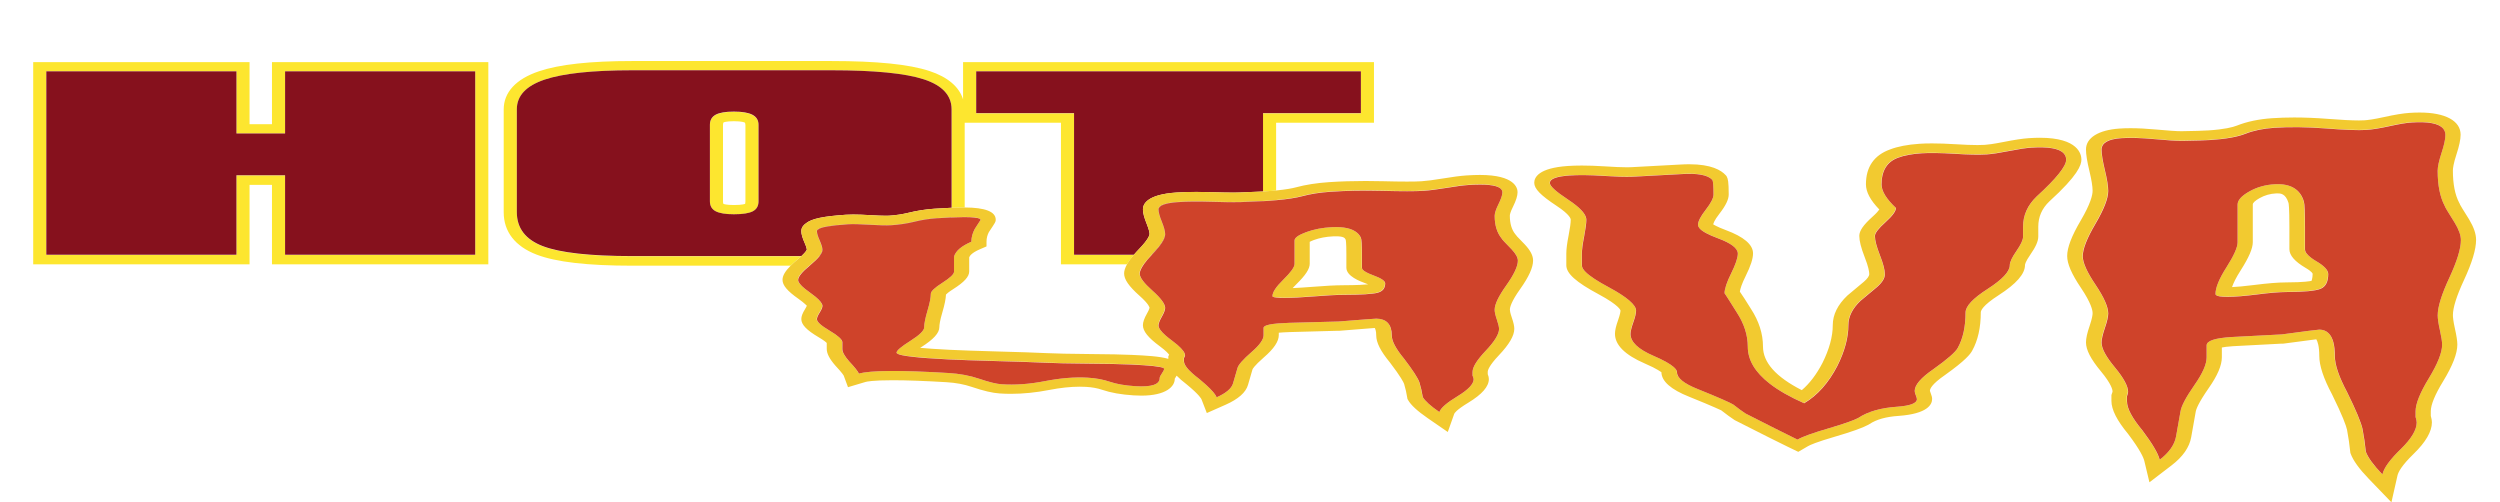
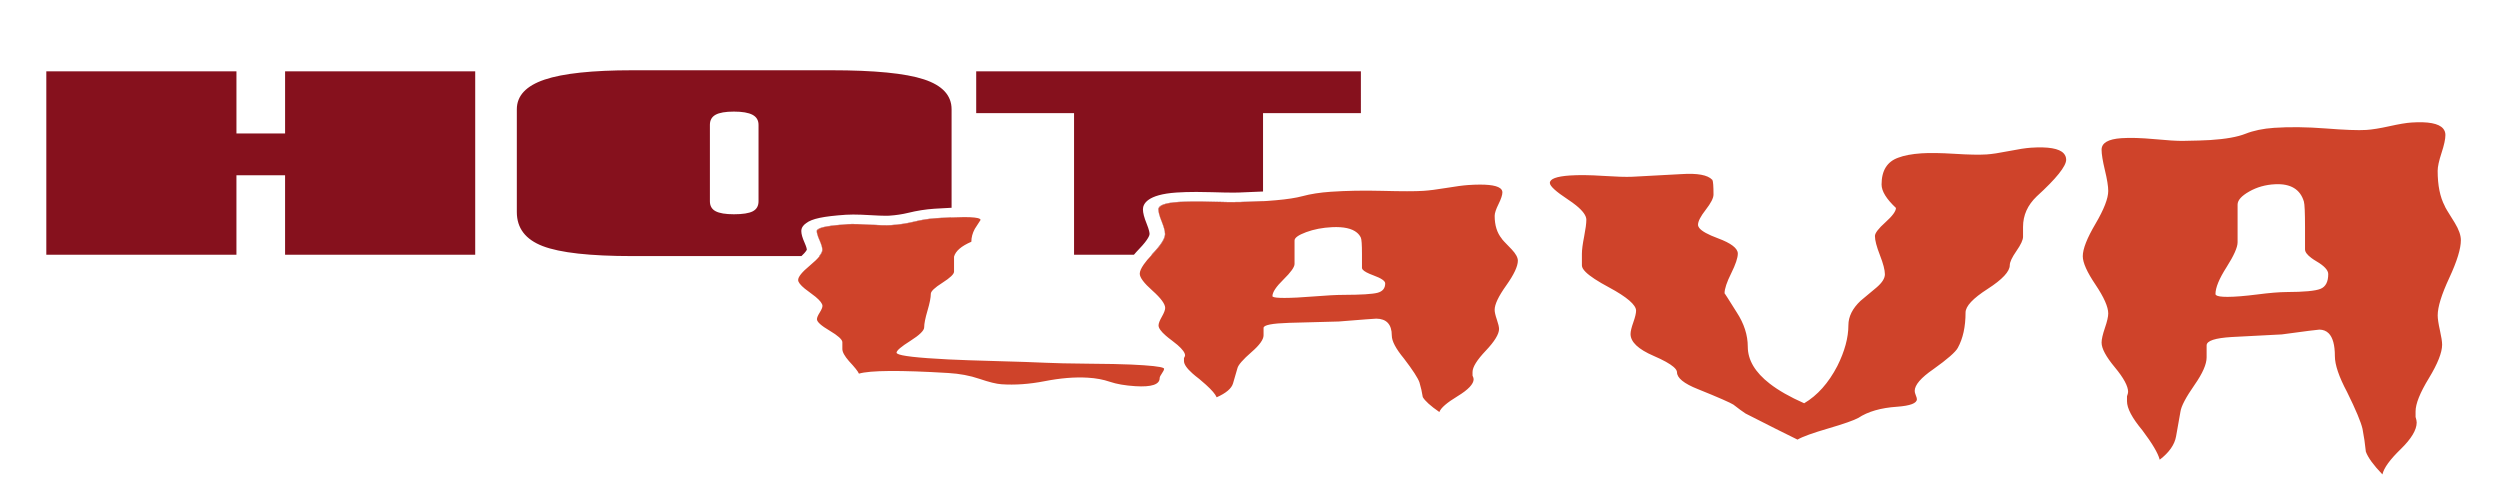
<svg xmlns="http://www.w3.org/2000/svg" version="1.1" id="Layer_1" x="0px" y="0px" width="200px" height="40.183px" viewBox="0 0 200 40.183" style="enable-background:new 0 0 200 40.183;" xml:space="preserve">
-   <path id="color4" style="fill:#FDE62F;" d="M92.107,20.395h0.033c-0.27,0.282-0.479,0.532-0.633,0.754h-0.03  C91.629,20.928,91.838,20.677,92.107,20.395z M64.806,21.197c-0.025,0.021-0.042,0.038-0.066,0.058h0.036  c0.018-0.015,0.03-0.027,0.048-0.042c0.327-0.27,0.571-0.507,0.733-0.712h-0.031C65.363,20.702,65.125,20.934,64.806,21.197z   M76.097,17.396c0.395-0.017,0.747-0.027,1.042-0.027c0.001-0.005,0.001-0.011,0.001-0.016c-0.295-0.001-0.646,0.009-1.042,0.026  C76.098,17.385,76.098,17.391,76.097,17.396z M77.046,4.97v2.984c-0.311-1.01-1.222-1.792-2.699-2.277  c-1.63-0.535-4.199-0.795-7.854-0.795H50.603c-3.406,0-5.856,0.269-7.49,0.821c-1.843,0.624-2.817,1.681-2.817,3.056v8.222  c0,1.554,0.909,2.725,2.628,3.387c1.552,0.597,4.063,0.888,7.678,0.888h12.649c0.158-0.158,0.343-0.326,0.564-0.508  c0.112-0.092,0.202-0.172,0.282-0.246H50.603c-3.406,0-5.8-0.266-7.183-0.798c-1.383-0.533-2.075-1.44-2.075-2.722V8.759  c0-0.004,0.001-0.007,0.001-0.011V8.744c0-1.082,0.738-1.873,2.215-2.373c1.477-0.5,3.824-0.75,7.043-0.75h15.891  c3.469,0,5.941,0.243,7.418,0.728c1.477,0.485,2.215,1.283,2.215,2.395v7.877c0.371-0.015,0.703-0.023,0.996-0.023  c0.019,0,0.034,0.001,0.052,0.001V9.821h7.7v11.328h5.286c0.124-0.226,0.302-0.476,0.539-0.754h-4.777V9.068h-7.828V5.724h0V5.709  h30.773v0.015h0.001v3.344h-7.829v6.252c0.065-0.004,0.138-0.008,0.195-0.011c0.32-0.021,0.601-0.044,0.853-0.068V9.821h7.829V4.97  H77.046z M60.201,9.2c0.32,0.17,0.481,0.438,0.481,0.803v6.099c0,0.376-0.152,0.644-0.457,0.803  c-0.305,0.159-0.809,0.238-1.512,0.238c-0.672,0-1.16-0.081-1.465-0.243c-0.305-0.162-0.457-0.428-0.457-0.798V9.993  c0.003-0.365,0.155-0.631,0.457-0.798c0.305-0.168,0.793-0.252,1.465-0.252S59.88,9.029,60.201,9.2z M59.633,10.002  c0-0.083-0.018-0.176-0.057-0.198c-0.019-0.01-0.22-0.107-0.863-0.107c-0.646,0-0.826,0.095-0.828,0.096  c-0.011,0.01-0.045,0.074-0.045,0.208v6.114c0,0.144,0.038,0.195,0.041,0.199c0.005,0,0.198,0.088,0.833,0.088  c0.701,0,0.894-0.094,0.896-0.095c-0.005,0,0.024-0.064,0.024-0.192V10.002z M101.041,16.077v0.017  c0.125-0.007,0.243-0.013,0.344-0.02c0.25-0.016,0.479-0.036,0.704-0.056v-0.018c-0.231,0.021-0.466,0.04-0.723,0.057  C101.271,16.065,101.158,16.071,101.041,16.077z M21.758,4.97h17.308v16.179H21.758v-6.361h-1.794v6.361H2.656V4.97h17.308v4.967  h1.794V4.97z M22.807,10.676h-3.891V5.709H3.705v0.015h0v14.671h15.211V20.38h0v-6.346h3.891v6.346v0.015h15.211V20.38h0V5.709  H22.807v0.015V10.676z" />
  <path id="color3" style="fill:#86111D;" d="M99.169,16.156c0.794-0.027,1.413-0.054,1.872-0.079v0.017  c-0.458,0.024-1.071,0.05-1.854,0.077c-0.47,0.016-1.231,0.005-2.286-0.027c-1.055-0.032-1.933-0.023-2.635,0.025  c-1.056,0.072-1.583,0.271-1.583,0.596c0,0.213,0.088,0.537,0.265,0.975c0.177,0.438,0.266,0.772,0.266,0.999  c0,0.356-0.34,0.893-1.017,1.592c-0.017,0.017-0.028,0.032-0.044,0.049H92.12c0.022-0.023,0.037-0.042,0.059-0.065  c0.677-0.7,1.017-1.236,1.017-1.592c0-0.228-0.089-0.563-0.265-1c-0.177-0.438-0.266-0.762-0.266-0.975  c0-0.325,0.527-0.524,1.582-0.596c0.702-0.048,1.581-0.057,2.636-0.024C97.938,16.161,98.7,16.171,99.169,16.156z M73.12,17.726  c-0.59,0.144-1.209,0.236-1.858,0.278c-0.353,0.023-0.928,0.008-1.724-0.04c-0.796-0.049-1.371-0.06-1.725-0.036  c-1.415,0.097-2.211,0.238-2.388,0.421c-0.06,0.025-0.089,0.07-0.089,0.135c0,0.161,0.074,0.407,0.221,0.738  c0.147,0.331,0.222,0.586,0.222,0.758c0,0.134-0.081,0.303-0.241,0.505h0.028c0.151-0.194,0.23-0.358,0.23-0.488  c0-0.173-0.075-0.427-0.222-0.759c-0.148-0.332-0.221-0.577-0.221-0.739c0-0.064,0.029-0.109,0.088-0.134  c0.177-0.184,0.973-0.324,2.388-0.421c0.353-0.024,0.929-0.014,1.725,0.036c0.795,0.049,1.371,0.064,1.724,0.04  c0.648-0.041,1.268-0.133,1.858-0.278c0.588-0.145,1.178-0.239,1.769-0.279c0.443-0.03,0.83-0.051,1.19-0.067  c0.001-0.006,0-0.012,0.001-0.017c-0.365,0.016-0.759,0.037-1.209,0.068C74.298,17.487,73.708,17.581,73.12,17.726z M22.807,5.724  v4.952h-3.891V5.709H3.705v0.015V20.38h15.21h0v-6.346v-0.015h3.891v0.015v6.346h15.211h0V5.709H22.807V5.724z M76.127,8.744v7.877  c0,0,0,0,0,0c-0.407,0.017-0.861,0.042-1.374,0.077c-0.693,0.047-1.397,0.157-2.091,0.328c-0.477,0.117-0.992,0.194-1.531,0.229  c-0.072,0.005-0.159,0.006-0.259,0.006c-0.308,0-0.711-0.017-1.21-0.047c-0.574-0.035-1.043-0.051-1.408-0.051  c-0.226,0-0.418,0.006-0.578,0.017c-1.82,0.125-2.727,0.313-3.191,0.679c-0.245,0.164-0.38,0.384-0.38,0.627  c0,0.233,0.083,0.53,0.263,0.936c0.166,0.373,0.179,0.524,0.18,0.546c0,0.003-0.042,0.156-0.433,0.519H50.604  c-3.406,0-5.801-0.266-7.184-0.798c-1.383-0.532-2.074-1.44-2.074-2.722V8.748V8.744c0-1.082,0.738-1.873,2.215-2.373  c1.477-0.5,3.824-0.75,7.043-0.75h15.891c3.469,0,5.941,0.243,7.418,0.728C75.389,6.833,76.127,7.632,76.127,8.744z M60.682,9.987  c0-0.364-0.16-0.632-0.48-0.803c-0.32-0.17-0.816-0.256-1.488-0.256c-0.672,0-1.16,0.084-1.465,0.251  c-0.305,0.168-0.457,0.437-0.457,0.807v0.006v6.108c0,0.371,0.152,0.637,0.457,0.798c0.305,0.162,0.793,0.243,1.465,0.243  c0.703,0,1.207-0.079,1.512-0.238c0.305-0.159,0.457-0.426,0.457-0.803v-6.099V9.987z M78.096,5.709v0.015v3.329h7.828V20.38h4.79  c0.124-0.144,0.249-0.289,0.406-0.45c0.804-0.831,0.845-1.151,0.845-1.207c0-0.094-0.03-0.325-0.229-0.818  c-0.206-0.51-0.301-0.877-0.301-1.156c0-0.434,0.348-1.188,2.678-1.346c0.469-0.032,1.006-0.048,1.599-0.048  c0.382,0,0.794,0.006,1.236,0.02c0.706,0.022,1.276,0.034,1.71,0.034c0.173,0,0.321-0.002,0.446-0.007  c0.845-0.029,1.484-0.056,1.939-0.082V9.068V9.052h7.828V5.724V5.709H78.096z" />
-   <path id="color2" style="fill:#F2CA30;" d="M121.352,18.901v-0.008l-0.13-0.159c-0.288-0.353-0.435-0.853-0.435-1.484  c0-0.062,0.024-0.255,0.257-0.719c0.247-0.498,0.361-0.868,0.361-1.16c0-0.323-0.217-1.375-3.011-1.375  c-0.322,0-0.682,0.013-1.078,0.039c-0.476,0.032-1.113,0.115-1.949,0.254c-0.688,0.114-1.243,0.186-1.652,0.212  c-0.288,0.019-0.674,0.026-1.159,0.026c-0.528,0-1.166-0.01-1.912-0.029c-0.481-0.012-0.948-0.018-1.401-0.018  c-1.028,0-2.009,0.031-2.914,0.092c-0.996,0.068-1.888,0.207-2.652,0.415c-0.273,0.074-0.758,0.171-1.587,0.252  c-0.252,0.025-0.533,0.048-0.853,0.068c-0.057,0.004-0.13,0.008-0.195,0.011c-0.455,0.026-1.094,0.054-1.939,0.082  c-0.125,0.005-0.273,0.007-0.446,0.007c-0.434,0-1.004-0.012-1.71-0.034c-0.442-0.014-0.854-0.02-1.236-0.02  c-0.592,0-1.129,0.016-1.599,0.048c-2.331,0.158-2.678,0.911-2.678,1.346c0,0.279,0.095,0.646,0.301,1.156  c0.199,0.493,0.229,0.725,0.229,0.818c0,0.056-0.041,0.376-0.845,1.207c-0.157,0.161-0.282,0.306-0.406,0.45  c-0.004,0.005-0.009,0.01-0.014,0.015c-0.238,0.278-0.416,0.528-0.539,0.754c-0.147,0.268-0.231,0.511-0.231,0.729  c0,0.478,0.381,1.029,1.233,1.785c0.779,0.693,0.801,0.953,0.801,0.954c0,0.005-0.007,0.121-0.197,0.454  c-0.227,0.4-0.333,0.701-0.333,0.946c0,0.479,0.415,0.998,1.345,1.682c0.53,0.391,0.703,0.609,0.756,0.686l-0.067,0.112v0.214  c-0.72-0.208-1.795-0.264-2.918-0.316c-0.717-0.034-1.823-0.057-3.481-0.07c-1.477-0.013-2.627-0.037-3.327-0.071  c-0.894-0.043-2.206-0.087-3.934-0.133c-1.692-0.046-2.974-0.091-3.846-0.134c-1.078-0.054-1.829-0.108-2.349-0.157  c0.026-0.018,0.054-0.034,0.083-0.052c0.991-0.627,1.453-1.136,1.453-1.604c0-0.17,0.043-0.517,0.246-1.202  c0.178-0.604,0.271-1.065,0.284-1.405c0.048-0.055,0.192-0.19,0.585-0.439c0.88-0.559,1.273-0.993,1.273-1.409v-1.13  c0.046-0.121,0.2-0.362,0.863-0.648l0.522-0.225v-0.391c0-0.267,0.07-0.527,0.185-0.747c0.552-0.832,0.552-0.832,0.552-0.998  c0-0.644-0.837-0.972-2.483-0.979c-0.018,0-0.034-0.001-0.052-0.001c-0.293,0-0.625,0.008-0.996,0.023c0,0,0,0,0,0  c-0.407,0.017-0.861,0.042-1.374,0.077c-0.693,0.047-1.397,0.157-2.091,0.328c-0.477,0.117-0.992,0.194-1.531,0.229  c-0.072,0.005-0.159,0.006-0.259,0.006c-0.308,0-0.711-0.017-1.21-0.047c-0.574-0.035-1.043-0.051-1.408-0.051  c-0.226,0-0.418,0.006-0.578,0.017c-1.82,0.125-2.727,0.313-3.191,0.679c-0.245,0.164-0.38,0.384-0.38,0.627  c0,0.233,0.083,0.53,0.263,0.936c0.166,0.373,0.179,0.524,0.18,0.546c0,0.003-0.042,0.156-0.433,0.519  c-0.006,0.005-0.01,0.01-0.016,0.015c-0.08,0.074-0.17,0.154-0.282,0.246c-0.221,0.182-0.406,0.349-0.564,0.508  c-0.444,0.444-0.652,0.805-0.652,1.131c0,0.439,0.382,0.894,1.275,1.519c0.519,0.367,0.648,0.549,0.669,0.549  c-0.009,0.029-0.039,0.11-0.138,0.27c-0.209,0.334-0.302,0.58-0.302,0.799c0,0.447,0.417,0.884,1.392,1.459  c0.428,0.253,0.588,0.396,0.642,0.455v0.47c0,0.374,0.214,0.795,0.694,1.346c0.573,0.611,0.662,0.792,0.663,0.792l0.343,0.929  l1.399-0.417c0.077-0.024,0.543-0.138,2.182-0.138c1.121,0,2.575,0.053,4.321,0.158c0.732,0.045,1.387,0.167,2.002,0.375  c0.944,0.321,1.654,0.486,2.232,0.524c0.295,0.021,0.597,0.03,0.904,0.03c0.977,0,2.005-0.104,3.054-0.309  c0.89-0.174,1.713-0.262,2.448-0.262c0.173,0,0.343,0.005,0.511,0.014c0.484,0.029,0.903,0.106,1.283,0.235  c0.681,0.234,1.526,0.384,2.511,0.445c0.222,0.015,0.429,0.021,0.621,0.021c1.978,0,2.683-0.731,2.675-1.356  c0.013-0.035,0.042-0.076,0.082-0.132c0.029-0.041,0.04-0.073,0.065-0.111c0.217,0.219,0.47,0.446,0.804,0.698  c1.035,0.854,1.175,1.163,1.187,1.195l0.426,1.098l1.495-0.661c1.021-0.452,1.626-0.986,1.8-1.592l0.357-1.232  c0.007-0.024,0.094-0.254,0.919-0.974c0.799-0.69,1.186-1.271,1.186-1.773v-0.194c0.191-0.017,0.467-0.037,0.856-0.05  c0,0,3.855-0.106,3.877-0.106l0.105,0.002c0,0,2.521-0.201,2.839-0.225c0.048,0.079,0.118,0.253,0.118,0.592  c0,0.575,0.352,1.268,1.09,2.161c0.896,1.172,1.102,1.609,1.142,1.722c0.11,0.37,0.194,0.742,0.251,1.109l0.014,0.09l0.048,0.086  c0.233,0.411,0.732,0.872,1.568,1.451l1.612,1.111l0.515-1.452c0.017-0.045,0.146-0.3,1.125-0.892  c1.106-0.673,1.646-1.292,1.646-1.892c0-0.115-0.029-0.24-0.089-0.389v-0.188c0-0.115,0.087-0.477,0.896-1.33  c0.826-0.872,1.228-1.564,1.228-2.113c0-0.216-0.064-0.504-0.204-0.91c-0.131-0.377-0.149-0.551-0.149-0.621  c0-0.185,0.107-0.644,0.826-1.653c0.693-0.975,1.03-1.721,1.03-2.28c0-0.387-0.211-0.801-0.659-1.279  C121.682,19.251,121.47,19.033,121.352,18.901z M92.95,29.875c-0.119,0.165-0.177,0.289-0.177,0.374  c0,0.512-0.649,0.727-1.946,0.646c-0.826-0.052-1.503-0.171-2.034-0.352c-0.531-0.182-1.121-0.291-1.77-0.328  c-1.061-0.063-2.21,0.037-3.449,0.279c-1.238,0.241-2.388,0.319-3.449,0.247c-0.414-0.026-1.003-0.174-1.77-0.434  c-0.766-0.261-1.591-0.413-2.476-0.466c-3.892-0.235-6.28-0.213-7.165,0.051c-0.002-0.005-0.008-0.014-0.01-0.019  c-0.002,0.001-0.005,0.001-0.007,0.002c-0.06-0.158-0.325-0.496-0.796-0.999c-0.353-0.407-0.531-0.728-0.531-0.971  c0-0.067,0-0.16,0-0.281s0-0.21,0-0.264c0-0.103-0.084-0.232-0.249-0.383c-0.17-0.152-0.418-0.326-0.75-0.522  c-0.344-0.203-0.599-0.38-0.769-0.534c-0.176-0.156-0.267-0.289-0.267-0.399c0-0.117,0.074-0.294,0.221-0.529  c0.147-0.236,0.222-0.414,0.222-0.533c0-0.175-0.18-0.416-0.534-0.713c-0.121-0.1-0.26-0.207-0.421-0.32  c-0.172-0.12-0.317-0.23-0.443-0.334c-0.366-0.298-0.548-0.531-0.548-0.706c0-0.254,0.306-0.628,0.906-1.131  c0.024-0.02,0.041-0.037,0.066-0.058c0.319-0.263,0.557-0.495,0.72-0.696c0.004-0.005,0.009-0.01,0.013-0.015  c0.16-0.201,0.241-0.371,0.241-0.505c0-0.172-0.075-0.427-0.222-0.758c-0.147-0.332-0.221-0.577-0.221-0.738  c0-0.065,0.029-0.109,0.089-0.135c0.177-0.184,0.973-0.324,2.388-0.421c0.354-0.024,0.929-0.014,1.725,0.036  c0.796,0.048,1.371,0.063,1.724,0.04c0.648-0.042,1.268-0.134,1.858-0.278c0.589-0.145,1.179-0.239,1.769-0.279  c0.451-0.031,0.845-0.052,1.209-0.068c0,0,0,0,0.001,0c0.397-0.017,0.747-0.026,1.042-0.026c0.7,0.001,1.114,0.052,1.238,0.154  c0.042,0.026,0.066,0.055,0.066,0.088c0,0.012-0.155,0.252-0.462,0.714c-0.185,0.343-0.276,0.686-0.276,1.031  c-0.8,0.345-1.262,0.741-1.385,1.193c0,0.103,0,0.499,0,1.201c0,0.193-0.31,0.493-0.929,0.886c-0.619,0.393-0.929,0.685-0.929,0.887  c0,0.298-0.088,0.747-0.266,1.346c-0.176,0.597-0.265,1.042-0.265,1.337c0,0.249-0.369,0.614-1.105,1.079  c-0.738,0.466-1.106,0.776-1.106,0.949c0,0.023,0.024,0.046,0.055,0.068c0.313,0.18,1.672,0.331,4.084,0.453  c0.885,0.043,2.181,0.089,3.892,0.135c1.709,0.046,3.007,0.09,3.891,0.132c0.708,0.034,1.842,0.06,3.406,0.073  c1.562,0.013,2.698,0.035,3.405,0.067c1.605,0.075,2.474,0.175,2.623,0.299c0.031,0.018,0.049,0.036,0.049,0.055  C93.127,29.586,93.067,29.712,92.95,29.875z M120.501,22.834c-0.62,0.869-0.928,1.516-0.928,1.953c0,0.176,0.058,0.435,0.176,0.778  c0.118,0.343,0.176,0.595,0.176,0.754c0,0.403-0.352,0.988-1.06,1.735c-0.708,0.746-1.061,1.31-1.061,1.708c0,0.069,0,0.165,0,0.286  c0.058,0.124,0.088,0.221,0.088,0.289c0,0.382-0.43,0.839-1.282,1.357c-0.855,0.518-1.342,0.935-1.461,1.268  c-0.359-0.248-0.648-0.472-0.871-0.674c-0.225-0.202-0.383-0.381-0.472-0.54c-0.061-0.39-0.149-0.78-0.266-1.173  c-0.118-0.341-0.531-0.983-1.238-1.907c-0.65-0.786-0.973-1.394-0.973-1.841c0-0.442-0.103-0.774-0.306-0.999  c-0.206-0.218-0.51-0.332-0.915-0.337c-0.119-0.001-1.121,0.079-3.008,0.229c-0.059-0.002-1.386,0.038-3.979,0.107  c-1.357,0.043-2.035,0.176-2.035,0.404c0,0.06,0,0.159,0,0.297c0,0.136,0,0.235,0,0.296c0,0.335-0.32,0.786-0.959,1.338  c-0.699,0.609-1.076,1.04-1.134,1.307c-0.116,0.398-0.234,0.8-0.35,1.203c-0.117,0.404-0.554,0.777-1.308,1.111  c-0.002-0.006-0.009-0.014-0.011-0.019c-0.003,0.001-0.004,0.002-0.007,0.003c-0.088-0.226-0.369-0.558-0.841-0.99  c-0.158-0.144-0.336-0.298-0.536-0.463c-0.209-0.158-0.39-0.305-0.545-0.444c-0.463-0.41-0.694-0.742-0.694-1.004  c0-0.043,0-0.121,0-0.237c0.059-0.099,0.088-0.17,0.088-0.214c0-0.203-0.197-0.479-0.586-0.82c-0.131-0.114-0.283-0.235-0.457-0.363  c-0.182-0.134-0.339-0.259-0.475-0.377c-0.402-0.347-0.605-0.625-0.605-0.84c0-0.156,0.088-0.388,0.266-0.697  c0.176-0.31,0.265-0.545,0.265-0.702c0-0.313-0.34-0.779-1.017-1.382c-0.679-0.602-1.017-1.049-1.017-1.358  c0-0.191,0.111-0.436,0.313-0.729c0.153-0.221,0.362-0.472,0.631-0.754c0.005-0.005,0.009-0.01,0.014-0.015  c0.022-0.023,0.037-0.042,0.059-0.065c0.677-0.7,1.017-1.236,1.017-1.592c0-0.228-0.089-0.563-0.265-1  c-0.177-0.438-0.266-0.762-0.266-0.975c0-0.325,0.527-0.524,1.582-0.596c0.702-0.048,1.581-0.057,2.636-0.024  c1.055,0.033,1.816,0.043,2.286,0.028c0.794-0.027,1.413-0.054,1.872-0.079c0.117-0.006,0.23-0.013,0.325-0.019  c0.256-0.017,0.492-0.036,0.723-0.057c0.877-0.078,1.578-0.185,2.089-0.324c0.644-0.175,1.408-0.294,2.286-0.354  c1.23-0.084,2.606-0.109,4.129-0.071c1.523,0.04,2.608,0.041,3.253,0c0.468-0.03,1.083-0.108,1.846-0.234  c0.762-0.127,1.347-0.205,1.758-0.232c1.38-0.092,2.232-0.001,2.563,0.272c0.118,0.089,0.179,0.198,0.179,0.329  c0,0.212-0.104,0.526-0.31,0.942c-0.206,0.416-0.308,0.727-0.308,0.937c0,0.754,0.188,1.359,0.565,1.822  c0,0.036,0.268,0.324,0.808,0.875c0.323,0.346,0.484,0.644,0.484,0.892C121.43,21.298,121.12,21.964,120.501,22.834z   M198.087,19.185c0-0.476-0.184-1.01-0.566-1.645c-0.488-0.77-0.661-1.067-0.724-1.182v-0.021l-0.06-0.113  c-0.337-0.637-0.506-1.504-0.506-2.579c0-0.189,0.049-0.566,0.283-1.284c0.225-0.688,0.335-1.206,0.335-1.585  c0-1.111-1.224-1.773-3.274-1.773c-0.253,0-0.524,0.009-0.813,0.028c-0.515,0.035-1.166,0.141-2.047,0.336  c-0.822,0.182-1.301,0.24-1.558,0.257c-0.125,0.008-0.271,0.012-0.44,0.012c-0.582,0-1.432-0.043-2.523-0.129  c-0.926-0.072-1.82-0.108-2.656-0.108c-0.61,0-1.204,0.02-1.767,0.058c-1.064,0.072-2.014,0.271-2.818,0.591  c-0.326,0.129-0.985,0.301-2.269,0.384c-0.443,0.028-1.148,0.051-2.163,0.065c-0.393,0-1.066-0.045-2.007-0.133  c-0.762-0.071-1.458-0.107-2.068-0.107c-0.319,0-0.613,0.009-0.89,0.028c-1.676,0.115-2.677,0.739-2.677,1.671  c0,0.399,0.092,0.97,0.278,1.74c0.167,0.699,0.251,1.225,0.251,1.564c0,0.347-0.163,1.04-0.941,2.367  c-0.735,1.246-1.093,2.178-1.093,2.852c0,0.625,0.353,1.44,1.111,2.563c0.803,1.197,0.923,1.776,0.923,2.014  c0,0.142-0.041,0.433-0.237,1.014c-0.197,0.568-0.292,1-0.292,1.319c0,0.603,0.38,1.339,1.195,2.319  c0.837,1.008,0.928,1.47,0.93,1.607c-0.006,0.048-0.031,0.118-0.063,0.21l-0.027,0.078v0.474c0,0.694,0.443,1.565,1.333,2.637  c0.993,1.314,1.239,1.914,1.297,2.154l0.411,1.716l1.771-1.355c0.902-0.689,1.43-1.449,1.57-2.257l0.354-1.992  c0.03-0.24,0.237-0.768,1.039-1.92c0.713-1.017,1.059-1.827,1.059-2.482v-0.778c0.151-0.033,0.429-0.075,0.906-0.105  c0,0,3.82-0.201,3.874-0.204h0.134l0.132-0.017c0.761-0.103,1.925-0.26,2.512-0.331c0.096,0.163,0.237,0.536,0.237,1.325  c0,0.785,0.338,1.803,1.025,3.092c0.847,1.715,1.12,2.49,1.195,2.822c0.112,0.6,0.201,1.199,0.259,1.782l0.006,0.06l0.021,0.06  c0.202,0.557,0.683,1.224,1.468,2.037l1.797,1.863l0.485-2.142c0.064-0.278,0.337-0.804,1.28-1.72  c0.978-0.948,1.474-1.802,1.474-2.536c0-0.137-0.028-0.301-0.089-0.513v-0.374c0-0.516,0.33-1.321,0.984-2.392  c0.766-1.259,1.139-2.222,1.139-2.944c0-0.278-0.063-0.691-0.19-1.261c-0.136-0.607-0.164-0.929-0.164-1.093  c0-0.598,0.297-1.537,0.881-2.793C197.768,21.005,198.087,19.948,198.087,19.185z M195.945,22.226c-0.619,1.332-0.929,2.327-0.929,3  c0,0.27,0.059,0.667,0.177,1.194c0.118,0.527,0.177,0.914,0.177,1.157c0,0.621-0.354,1.521-1.062,2.683  c-0.707,1.161-1.062,2.04-1.062,2.655c0,0.108,0,0.254,0,0.441c0.06,0.19,0.089,0.34,0.089,0.445c0,0.588-0.429,1.305-1.282,2.134  c-0.856,0.829-1.342,1.497-1.46,2.018c-0.006-0.006-0.011-0.012-0.017-0.018c0,0.001-0.001,0.001-0.001,0.002  c-0.709-0.733-1.151-1.336-1.326-1.819c-0.062-0.607-0.149-1.215-0.265-1.823c-0.121-0.529-0.533-1.521-1.24-2.953  c-0.65-1.221-0.973-2.173-0.973-2.874c0-0.872-0.161-1.474-0.481-1.806c-0.192-0.19-0.437-0.288-0.739-0.292  c-0.119-0.002-1.121,0.13-3.009,0.384c-0.058-0.001-1.385,0.071-3.979,0.207c-1.358,0.079-2.034,0.303-2.034,0.672  c0,0.1,0,0.26,0,0.482c0,0.222,0,0.382,0,0.479c0,0.545-0.322,1.276-0.959,2.188c-0.7,1.005-1.077,1.719-1.135,2.155  c-0.116,0.652-0.234,1.311-0.35,1.973c-0.116,0.664-0.553,1.289-1.308,1.867c-0.002-0.007-0.007-0.018-0.009-0.025  c-0.004,0.003-0.006,0.006-0.01,0.008c-0.118-0.491-0.583-1.283-1.397-2.359c-0.814-0.98-1.221-1.748-1.221-2.321  c0-0.071,0-0.201,0-0.393c0.058-0.163,0.089-0.283,0.089-0.354c0-0.452-0.354-1.111-1.062-1.962  c-0.707-0.852-1.061-1.505-1.061-1.979c0-0.259,0.087-0.647,0.265-1.164c0.176-0.518,0.265-0.907,0.265-1.169  c0-0.519-0.339-1.292-1.015-2.301c-0.68-1.006-1.02-1.76-1.02-2.276c0-0.585,0.34-1.444,1.02-2.596  c0.676-1.152,1.015-2.032,1.015-2.623c0-0.379-0.089-0.937-0.265-1.672c-0.178-0.735-0.265-1.278-0.265-1.631  c0-0.542,0.524-0.85,1.582-0.922c0.702-0.048,1.581-0.023,2.636,0.075c1.055,0.099,1.816,0.147,2.285,0.14  c0.997-0.015,1.728-0.038,2.197-0.068c1.231-0.079,2.166-0.245,2.812-0.5c0.643-0.255,1.406-0.415,2.285-0.474  c1.23-0.084,2.607-0.069,4.131,0.049c1.521,0.119,2.607,0.161,3.25,0.119c0.469-0.03,1.084-0.128,1.846-0.298  c0.764-0.168,1.349-0.268,1.761-0.295c1.362-0.091,2.213,0.073,2.553,0.492c0.123,0.143,0.188,0.315,0.188,0.519  c0,0.325-0.102,0.805-0.31,1.436c-0.207,0.632-0.31,1.108-0.31,1.432c0,1.159,0.188,2.094,0.566,2.811  c0,0.055,0.268,0.503,0.806,1.355c0.324,0.535,0.485,0.993,0.485,1.374C196.874,19.88,196.565,20.894,195.945,22.226z   M163.193,11.021c-0.271,0-0.565,0.01-0.878,0.031c-0.498,0.033-1.157,0.133-2.014,0.303c-0.845,0.167-1.293,0.22-1.519,0.234  c-0.166,0.011-0.359,0.016-0.577,0.016c-0.461,0-1.043-0.022-1.735-0.066c-0.718-0.044-1.36-0.067-1.912-0.067  c-0.375,0-0.708,0.01-1.001,0.03c-0.95,0.063-1.749,0.22-2.344,0.45c-1.286,0.461-1.938,1.4-1.938,2.792  c0,0.612,0.352,1.274,1.072,2.016c-0.078,0.114-0.235,0.3-0.548,0.581c-0.729,0.653-1.055,1.124-1.055,1.528  c0,0.403,0.142,0.959,0.431,1.703c0.303,0.768,0.366,1.163,0.366,1.358c0,0.156-0.153,0.372-0.432,0.61  c-0.44,0.372-0.864,0.726-1.319,1.103c-0.775,0.736-1.168,1.532-1.168,2.367c0,0.914-0.28,1.935-0.827,3.03  c-0.473,0.91-1.025,1.638-1.651,2.172c-2.087-1.068-3.105-2.217-3.105-3.494c0-1.019-0.327-2.036-0.966-3.014  c-0.394-0.632-0.668-1.068-0.883-1.369c0.028-0.221,0.141-0.605,0.469-1.263c0.393-0.789,0.584-1.378,0.584-1.799  c0-0.704-0.735-1.332-2.187-1.868c-0.755-0.279-0.962-0.449-0.994-0.449c-0.001,0-0.002,0-0.002,0.001  c0.006-0.064,0.06-0.303,0.499-0.866c0.503-0.648,0.738-1.136,0.738-1.536c0-1.033-0.068-1.252-0.145-1.401l-0.037-0.073  l-0.06-0.067c-0.36-0.398-1.156-0.873-2.91-0.873c-0.241,0-0.499,0.008-0.759,0.025c-2.111,0.118-3.417,0.188-3.917,0.211  c-0.096,0.004-0.202,0.006-0.323,0.006c-0.425,0-1.028-0.025-1.797-0.076c-0.653-0.042-1.26-0.063-1.802-0.063  c-0.408,0-0.78,0.012-1.119,0.035c-2.339,0.16-2.688,0.911-2.688,1.345c0,0.479,0.503,0.997,1.788,1.844  c1.099,0.725,1.131,1.06,1.131,1.096c0,0.262-0.057,0.686-0.168,1.257c-0.125,0.633-0.186,1.112-0.186,1.464v0.938  c0,0.654,0.774,1.349,2.585,2.318c1.692,0.91,1.748,1.293,1.749,1.295c0,0.087-0.025,0.302-0.192,0.775  c-0.171,0.478-0.25,0.825-0.25,1.093c0,0.894,0.8,1.69,2.379,2.372c1.06,0.456,1.301,0.697,1.332,0.697  c0.002,0,0.003-0.002,0.004-0.003c0.005,0.727,0.761,1.394,2.235,1.976c2.039,0.821,2.531,1.079,2.547,1.079  c0,0,0-0.001-0.001-0.002c0.438,0.341,0.786,0.595,1.038,0.758l0.052,0.034l0.713,0.361c1.518,0.769,2.693,1.365,3.527,1.767  l0.838,0.404l0.773-0.45c0.168-0.099,0.672-0.328,2.157-0.762c1.336-0.391,2.211-0.702,2.673-0.953l0.09-0.054  c0.565-0.374,1.327-0.588,2.335-0.656c2.331-0.168,2.68-0.922,2.68-1.354c0-0.13-0.037-0.273-0.124-0.494  c-0.048-0.12-0.052-0.166-0.052-0.166c0-0.128,0.115-0.504,1.205-1.255c1.643-1.169,2.032-1.677,2.176-1.948  c0.457-0.818,0.688-1.85,0.688-3.065c0-0.136,0.14-0.545,1.428-1.373c1.419-0.912,2.109-1.703,2.109-2.416  c0-0.037,0.021-0.246,0.433-0.839c0.429-0.614,0.629-1.07,0.629-1.436v-0.787c0-0.792,0.293-1.459,0.883-2.023  c2.301-2.09,2.567-2.913,2.567-3.351C166.513,12.355,166.273,11.021,163.193,11.021z M162.942,15.711  c-0.729,0.699-1.094,1.509-1.094,2.443c0,0.091,0,0.223,0,0.394c0,0.171,0,0.303,0,0.394c0,0.252-0.177,0.633-0.531,1.14  c-0.354,0.509-0.53,0.885-0.53,1.134c0,0.499-0.59,1.138-1.77,1.897c-1.18,0.758-1.768,1.382-1.768,1.893  c0,1.135-0.208,2.078-0.62,2.822c-0.176,0.328-0.826,0.903-1.946,1.7c-1.003,0.69-1.502,1.268-1.502,1.745  c0,0.087,0.028,0.202,0.087,0.347c0.058,0.144,0.089,0.248,0.089,0.313c0,0.327-0.53,0.529-1.592,0.606  c-1.298,0.087-2.33,0.387-3.097,0.895c-0.352,0.191-1.148,0.475-2.388,0.837c-1.238,0.361-2.065,0.656-2.476,0.897  c-0.944-0.455-2.331-1.161-4.158-2.088c-0.235-0.152-0.561-0.392-0.972-0.712c-0.237-0.15-1.181-0.571-2.831-1.235  c-0.57-0.225-0.992-0.451-1.271-0.681c-0.284-0.226-0.427-0.455-0.427-0.688c0-0.122-0.086-0.259-0.255-0.41  c-0.293-0.254-0.82-0.548-1.585-0.878c-0.625-0.269-1.091-0.55-1.4-0.845c-0.316-0.295-0.475-0.603-0.475-0.927  c0-0.208,0.073-0.518,0.221-0.932c0.148-0.415,0.222-0.727,0.222-0.937c0-0.223-0.178-0.49-0.529-0.796  c-0.361-0.311-0.901-0.661-1.621-1.048c-0.906-0.486-1.527-0.892-1.865-1.227c-0.212-0.206-0.32-0.387-0.32-0.542  c0-0.313,0-0.626,0-0.938c0-0.314,0.058-0.771,0.178-1.373c0.117-0.603,0.176-1.053,0.176-1.348c0-0.314-0.271-0.695-0.806-1.132  c-0.182-0.147-0.393-0.3-0.635-0.46c-0.494-0.325-0.86-0.597-1.103-0.82c-0.248-0.224-0.374-0.4-0.374-0.528  c0-0.325,0.53-0.524,1.592-0.596c0.708-0.047,1.591-0.039,2.653,0.03c1.061,0.069,1.842,0.094,2.344,0.071  c0.5-0.023,1.813-0.094,3.935-0.212c1.296-0.085,2.123,0.068,2.477,0.461c0.001,0.001,0.001,0.004,0.001,0.005  c0.004,0.004,0.012,0.007,0.016,0.011c0.06,0.115,0.09,0.507,0.09,1.178c0,0.276-0.208,0.682-0.62,1.211  c-0.413,0.53-0.619,0.929-0.619,1.203c0,0.083,0.033,0.167,0.099,0.253c0.206,0.254,0.694,0.523,1.475,0.811  c0.541,0.2,0.94,0.405,1.205,0.613c0.269,0.206,0.405,0.415,0.405,0.626c0,0.34-0.177,0.869-0.53,1.58  c-0.355,0.709-0.531,1.241-0.531,1.598c0-0.019,0.323,0.482,0.973,1.523c0.589,0.902,0.885,1.821,0.885,2.744  c0,1.073,0.584,2.051,1.751,2.957c0.704,0.543,1.617,1.061,2.741,1.557c1.061-0.628,1.947-1.619,2.655-2.979  c0.587-1.177,0.883-2.268,0.883-3.259c0-0.695,0.325-1.344,0.973-1.958c0.412-0.339,0.84-0.696,1.283-1.072  c0.443-0.377,0.665-0.728,0.665-1.05c0-0.342-0.133-0.854-0.399-1.534c-0.266-0.678-0.398-1.186-0.398-1.527  c0-0.235,0.28-0.6,0.841-1.103c0.558-0.502,0.841-0.887,0.841-1.146c-0.769-0.721-1.151-1.342-1.151-1.877  c0-1.112,0.443-1.824,1.329-2.142c0.469-0.182,1.088-0.3,1.855-0.352c0.647-0.043,1.534-0.032,2.653,0.038  c1.119,0.07,1.977,0.088,2.566,0.05c0.411-0.027,1.002-0.115,1.769-0.267c0.767-0.152,1.355-0.243,1.767-0.271  c1.416-0.095,2.301,0.062,2.654,0.471c0.128,0.14,0.196,0.308,0.196,0.508C165.299,13.291,164.512,14.285,162.942,15.711z   M110.583,22.363c-0.155-0.106-0.387-0.216-0.697-0.329c-0.465-0.171-0.754-0.325-0.87-0.467c-0.047-0.052-0.076-0.104-0.076-0.152  c0-0.146,0-0.291,0-0.437c0-0.225,0-0.452,0-0.678c0-0.742-0.03-1.177-0.088-1.304c-0.072-0.15-0.174-0.279-0.302-0.389  c-0.399-0.331-1.058-0.476-1.98-0.433c-0.767,0.035-1.46,0.17-2.078,0.398c-0.619,0.23-0.929,0.45-0.929,0.667  c0,0.626,0,1.253,0,1.88c0,0.247-0.296,0.664-0.885,1.24c-0.59,0.577-0.884,1.018-0.884,1.339c0,0.017,0.022,0.03,0.044,0.044  c0.121,0.051,0.421,0.076,0.9,0.076c0.584-0.001,1.372-0.041,2.365-0.12c0.991-0.081,1.781-0.123,2.366-0.125  c1.4-0.004,2.305-0.06,2.713-0.167c0.409-0.107,0.614-0.357,0.614-0.751C110.798,22.561,110.723,22.463,110.583,22.363z   M107.465,22.819c-0.628,0.002-1.453,0.044-2.521,0.131c-0.585,0.047-1.095,0.079-1.532,0.097c0.081-0.09,0.178-0.192,0.295-0.305  c0.741-0.725,1.071-1.232,1.071-1.641v-1.755c0.059-0.032,0.163-0.082,0.333-0.145c0.462-0.17,0.964-0.266,1.535-0.292  c0.073-0.003,0.144-0.005,0.213-0.005c0.619,0,0.724,0.12,0.795,0.267c0.01,0.031,0.055,0.235,0.055,1.129v1.114  c0,0.689,1.108,1.097,1.529,1.25c0.086,0.032,0.155,0.059,0.211,0.083C109.161,22.778,108.581,22.815,107.465,22.819z   M185.331,20.914c-0.164-0.096-0.303-0.189-0.424-0.279c-0.349-0.256-0.524-0.488-0.524-0.699c0-0.229,0-0.459,0-0.69  c0-0.357,0-0.714,0-1.071c0-1.174-0.031-1.862-0.089-2.064c-0.146-0.484-0.407-0.838-0.78-1.07c-0.383-0.23-0.882-0.331-1.5-0.302  c-0.768,0.035-1.46,0.231-2.077,0.582c-0.621,0.352-0.931,0.699-0.931,1.046c0,1.006,0,2.013,0,3.019  c0,0.398-0.296,1.064-0.884,1.988c-0.591,0.923-0.885,1.638-0.885,2.154c0,0.033,0.022,0.06,0.052,0.085  c0.125,0.08,0.42,0.12,0.892,0.119c0.583,0,1.373-0.063,2.364-0.189c0.994-0.127,1.781-0.193,2.366-0.195  c1.4-0.004,2.307-0.089,2.716-0.259c0.409-0.167,0.614-0.562,0.614-1.18c0-0.154-0.078-0.316-0.232-0.484  C185.857,21.26,185.632,21.09,185.331,20.914z M184.93,22.464c-0.102,0.027-0.575,0.125-2.023,0.128  c-0.664,0.002-1.519,0.072-2.61,0.211c-0.795,0.101-1.351,0.146-1.734,0.164c0.109-0.319,0.315-0.752,0.69-1.337  c0.661-1.037,0.971-1.755,0.971-2.261v-3.02c0-0.122,0.194-0.301,0.533-0.494c0.416-0.235,0.852-0.36,1.333-0.383l0.106-0.002  c0.229,0,0.654,0,0.886,0.767c0.012,0.044,0.07,0.347,0.07,1.935v1.761c0,0.497,0.429,0.989,1.311,1.507  c0.533,0.312,0.549,0.464,0.549,0.465C185.011,22.298,184.912,22.452,184.93,22.464z" />
  <path id="color1" style="fill:#CF432A;" d="M93.078,29.446c0.031,0.018,0.049,0.036,0.049,0.055c0,0.085-0.06,0.211-0.177,0.374  c-0.119,0.165-0.177,0.289-0.177,0.374c0,0.512-0.649,0.727-1.946,0.646c-0.826-0.052-1.503-0.171-2.034-0.352  c-0.531-0.182-1.121-0.291-1.77-0.328c-1.061-0.063-2.21,0.037-3.449,0.279c-1.238,0.241-2.388,0.319-3.449,0.247  c-0.414-0.026-1.003-0.174-1.77-0.434c-0.766-0.261-1.591-0.413-2.476-0.466c-3.892-0.235-6.28-0.213-7.165,0.051  c-0.002-0.005-0.008-0.014-0.01-0.019c-0.069-0.166-0.329-0.495-0.785-0.982c-0.354-0.406-0.531-0.727-0.531-0.971  c0-0.065,0-0.159,0-0.281c0-0.121,0-0.208,0-0.265c0-0.106-0.091-0.24-0.267-0.398c-0.17-0.152-0.418-0.326-0.75-0.522  c-0.344-0.203-0.599-0.38-0.769-0.534c-0.164-0.149-0.248-0.277-0.248-0.384c0-0.117,0.073-0.294,0.221-0.529  c0.147-0.235,0.222-0.413,0.222-0.532c0-0.179-0.185-0.424-0.552-0.73c-0.121-0.1-0.26-0.207-0.421-0.32  c-0.172-0.12-0.317-0.23-0.443-0.334c-0.351-0.289-0.53-0.518-0.53-0.69c0-0.257,0.311-0.637,0.925-1.147  c0.018-0.015,0.03-0.027,0.048-0.042c0.327-0.27,0.571-0.507,0.733-0.712c0.004-0.005,0.006-0.01,0.01-0.015  c0.151-0.194,0.23-0.358,0.23-0.488c0-0.173-0.075-0.427-0.222-0.759c-0.148-0.332-0.221-0.577-0.221-0.739  c0-0.064,0.029-0.109,0.088-0.134c0.177-0.184,0.973-0.324,2.388-0.421c0.353-0.024,0.929-0.014,1.725,0.036  c0.795,0.049,1.371,0.064,1.724,0.04c0.648-0.041,1.268-0.133,1.858-0.278c0.588-0.145,1.178-0.239,1.769-0.279  c0.443-0.03,0.83-0.051,1.19-0.067c0,0,0,0,0.001,0c0.395-0.017,0.747-0.027,1.042-0.027c0.675,0,1.091,0.046,1.24,0.138  c0.042,0.026,0.066,0.055,0.066,0.088c0,0.012-0.155,0.252-0.462,0.714c-0.185,0.343-0.276,0.686-0.276,1.031  c-0.8,0.345-1.262,0.741-1.385,1.193c0,0.103,0,0.499,0,1.201c0,0.193-0.31,0.493-0.929,0.886c-0.619,0.393-0.929,0.685-0.929,0.887  c0,0.298-0.088,0.747-0.266,1.346c-0.176,0.597-0.265,1.042-0.265,1.337c0,0.249-0.369,0.614-1.105,1.079  c-0.738,0.466-1.106,0.776-1.106,0.949c0,0.023,0.024,0.046,0.055,0.068c0.262,0.188,1.624,0.343,4.102,0.468  c0.885,0.043,2.181,0.089,3.892,0.135c1.71,0.046,3.007,0.09,3.892,0.132c0.708,0.034,1.842,0.06,3.405,0.074  c1.561,0.013,2.698,0.034,3.405,0.068C92.008,29.234,92.875,29.328,93.078,29.446z M195.945,22.226  c-0.619,1.332-0.929,2.327-0.929,3c0,0.27,0.059,0.667,0.177,1.194c0.118,0.527,0.177,0.914,0.177,1.157  c0,0.621-0.354,1.521-1.062,2.683c-0.707,1.161-1.062,2.04-1.062,2.655c0,0.108,0,0.254,0,0.441c0.06,0.19,0.089,0.34,0.089,0.445  c0,0.588-0.429,1.305-1.282,2.134c-0.856,0.829-1.342,1.497-1.46,2.018c-0.006-0.006-0.011-0.012-0.017-0.018  c-0.696-0.726-1.134-1.324-1.308-1.801c-0.06-0.607-0.15-1.216-0.267-1.824c-0.119-0.53-0.53-1.52-1.238-2.952  c-0.649-1.221-0.973-2.173-0.973-2.873c0-0.889-0.168-1.495-0.499-1.824c-0.192-0.19-0.437-0.288-0.739-0.292  c-0.119-0.002-1.121,0.13-3.009,0.384c-0.058-0.001-1.385,0.071-3.979,0.207c-1.358,0.079-2.034,0.303-2.034,0.672  c0,0.1,0,0.26,0,0.482c0,0.222,0,0.382,0,0.479c0,0.545-0.322,1.276-0.959,2.188c-0.7,1.005-1.077,1.719-1.135,2.155  c-0.116,0.652-0.234,1.311-0.35,1.973c-0.116,0.664-0.553,1.289-1.308,1.867c-0.002-0.007-0.007-0.018-0.009-0.025  c-0.126-0.493-0.586-1.274-1.386-2.336c-0.815-0.979-1.223-1.746-1.223-2.319c0-0.071,0-0.202,0-0.393  c0.059-0.164,0.089-0.283,0.089-0.354c0-0.452-0.353-1.112-1.061-1.963c-0.707-0.851-1.061-1.504-1.061-1.978  c0-0.26,0.088-0.647,0.264-1.165c0.178-0.517,0.268-0.907,0.268-1.168c0-0.519-0.342-1.293-1.018-2.3  c-0.679-1.007-1.018-1.761-1.018-2.277c0-0.585,0.339-1.444,1.018-2.596c0.676-1.151,1.018-2.031,1.018-2.623  c0-0.378-0.09-0.937-0.268-1.671c-0.176-0.735-0.264-1.277-0.264-1.631c0-0.542,0.525-0.85,1.583-0.922  c0.701-0.047,1.579-0.022,2.634,0.075c1.056,0.099,1.817,0.148,2.286,0.141c0.995-0.015,1.728-0.039,2.198-0.068  c1.23-0.079,2.166-0.245,2.81-0.501c0.644-0.255,1.406-0.415,2.285-0.475c1.231-0.083,2.606-0.068,4.131,0.049  c1.523,0.12,2.608,0.161,3.25,0.12c0.47-0.031,1.084-0.129,1.847-0.298c0.763-0.169,1.349-0.268,1.759-0.295  c1.342-0.09,2.185,0.071,2.535,0.476c0.123,0.143,0.188,0.315,0.188,0.519c0,0.325-0.102,0.805-0.31,1.436  c-0.207,0.632-0.31,1.108-0.31,1.432c0,1.159,0.188,2.094,0.566,2.811c0,0.055,0.268,0.503,0.806,1.355  c0.324,0.535,0.485,0.993,0.485,1.374C196.874,19.88,196.565,20.894,195.945,22.226z M183.515,15.041  c-0.383-0.23-0.882-0.331-1.5-0.302c-0.768,0.035-1.46,0.231-2.077,0.582c-0.621,0.352-0.931,0.699-0.931,1.046  c0,1.006,0,2.013,0,3.019c0,0.398-0.296,1.064-0.884,1.988c-0.591,0.923-0.885,1.638-0.885,2.154c0,0.033,0.022,0.06,0.052,0.085  c0.109,0.091,0.408,0.137,0.911,0.136c0.582-0.001,1.372-0.064,2.364-0.19c0.992-0.128,1.781-0.193,2.366-0.196  c1.401-0.004,2.305-0.089,2.715-0.258c0.409-0.168,0.613-0.562,0.613-1.181c0-0.159-0.085-0.326-0.249-0.5  c-0.155-0.164-0.38-0.334-0.68-0.51c-0.164-0.096-0.303-0.189-0.424-0.279c-0.334-0.249-0.504-0.476-0.504-0.683  c0-0.229,0-0.46,0-0.69c0-0.357,0-0.714,0-1.071c0-1.174-0.031-1.862-0.09-2.064C184.166,15.633,183.899,15.272,183.515,15.041z   M120.945,19.962c0.323,0.346,0.484,0.644,0.484,0.892c0,0.444-0.31,1.11-0.929,1.98c-0.62,0.869-0.928,1.516-0.928,1.953  c0,0.176,0.058,0.435,0.176,0.778c0.118,0.343,0.176,0.595,0.176,0.754c0,0.403-0.352,0.988-1.06,1.735  c-0.708,0.746-1.061,1.31-1.061,1.708c0,0.069,0,0.165,0,0.286c0.058,0.124,0.088,0.221,0.088,0.289c0,0.382-0.43,0.839-1.282,1.357  c-0.855,0.518-1.342,0.935-1.461,1.268c-0.359-0.248-0.648-0.472-0.871-0.674c-0.215-0.195-0.368-0.37-0.455-0.523  c-0.06-0.39-0.148-0.781-0.266-1.174c-0.119-0.341-0.53-0.982-1.238-1.906c-0.649-0.787-0.974-1.396-0.974-1.841  c0-0.454-0.109-0.79-0.322-1.016c-0.206-0.218-0.51-0.332-0.915-0.337c-0.119-0.001-1.121,0.079-3.008,0.229  c-0.059-0.002-1.386,0.038-3.979,0.107c-1.357,0.043-2.035,0.176-2.035,0.404c0,0.06,0,0.159,0,0.297c0,0.136,0,0.235,0,0.296  c0,0.335-0.32,0.786-0.959,1.338c-0.699,0.609-1.076,1.04-1.134,1.307c-0.116,0.398-0.234,0.8-0.35,1.203  c-0.117,0.404-0.554,0.777-1.308,1.111c-0.002-0.006-0.009-0.014-0.011-0.019c-0.096-0.228-0.376-0.558-0.848-0.986  c-0.158-0.144-0.336-0.298-0.536-0.463c-0.209-0.158-0.39-0.305-0.545-0.444c-0.45-0.402-0.676-0.729-0.676-0.987  c0-0.044,0-0.121,0-0.238c0.058-0.099,0.088-0.169,0.088-0.212c0-0.207-0.202-0.488-0.604-0.837  c-0.131-0.114-0.283-0.235-0.457-0.363c-0.182-0.134-0.339-0.259-0.475-0.377c-0.39-0.339-0.587-0.612-0.587-0.823  c0-0.155,0.088-0.388,0.265-0.697c0.177-0.31,0.266-0.546,0.266-0.703c0-0.311-0.34-0.779-1.017-1.382  c-0.679-0.602-1.017-1.049-1.017-1.357c0-0.194,0.116-0.446,0.325-0.746c0.155-0.222,0.363-0.472,0.633-0.754  c0.005-0.005,0.009-0.01,0.014-0.015c0.016-0.017,0.027-0.031,0.044-0.049c0.678-0.7,1.017-1.236,1.017-1.592  c0-0.228-0.089-0.562-0.266-0.999c-0.177-0.438-0.265-0.762-0.265-0.975c0-0.325,0.526-0.524,1.583-0.596  c0.702-0.048,1.581-0.057,2.635-0.025c1.055,0.033,1.816,0.044,2.286,0.027c0.782-0.027,1.396-0.052,1.854-0.077  c0.125-0.007,0.243-0.013,0.344-0.02c0.25-0.016,0.479-0.036,0.704-0.056c0.886-0.079,1.594-0.186,2.107-0.325  c0.643-0.175,1.406-0.295,2.285-0.354c1.231-0.083,2.607-0.109,4.13-0.07c1.523,0.039,2.608,0.041,3.252-0.001  c0.469-0.03,1.084-0.107,1.846-0.234c0.762-0.127,1.348-0.205,1.759-0.232c1.352-0.09,2.2-0.005,2.545,0.256  c0.118,0.089,0.179,0.198,0.179,0.329c0,0.212-0.104,0.526-0.31,0.942c-0.206,0.416-0.308,0.727-0.308,0.937  c0,0.754,0.188,1.359,0.565,1.822C120.138,19.123,120.405,19.411,120.945,19.962z M108.551,18.607  c-0.399-0.331-1.058-0.476-1.98-0.433c-0.767,0.035-1.46,0.17-2.078,0.398c-0.619,0.23-0.929,0.45-0.929,0.667  c0,0.626,0,1.253,0,1.88c0,0.247-0.296,0.664-0.885,1.24c-0.59,0.577-0.884,1.018-0.884,1.339c0,0.017,0.022,0.03,0.044,0.044  c0.096,0.061,0.393,0.092,0.919,0.092c0.583-0.001,1.372-0.039,2.364-0.12c0.992-0.08,1.781-0.123,2.366-0.124  c1.401-0.005,2.306-0.06,2.714-0.167c0.409-0.108,0.614-0.358,0.614-0.751c0-0.099-0.078-0.202-0.233-0.308  c-0.155-0.106-0.387-0.216-0.697-0.329c-0.465-0.171-0.754-0.325-0.87-0.467c-0.038-0.047-0.058-0.093-0.058-0.137  c0-0.146,0-0.29,0-0.436c0-0.225,0-0.451,0-0.677c0-0.742-0.031-1.178-0.089-1.304C108.795,18.854,108.687,18.72,108.551,18.607z   M162.467,11.817c-0.412,0.028-1.002,0.118-1.768,0.271c-0.768,0.152-1.358,0.24-1.771,0.267c-0.589,0.038-1.445,0.021-2.564-0.05  c-1.121-0.07-2.006-0.081-2.653-0.038c-0.768,0.052-1.387,0.17-1.858,0.351c-0.884,0.318-1.327,1.03-1.327,2.142  c0,0.536,0.384,1.156,1.151,1.877c0,0.258-0.281,0.642-0.841,1.145c-0.562,0.503-0.841,0.868-0.841,1.102  c0,0.342,0.134,0.849,0.398,1.527c0.266,0.68,0.399,1.192,0.399,1.535c0,0.321-0.223,0.672-0.664,1.049  c-0.443,0.377-0.872,0.732-1.283,1.071c-0.649,0.614-0.973,1.263-0.973,1.959c0,0.99-0.297,2.082-0.885,3.259  c-0.708,1.36-1.593,2.352-2.653,2.978c-1.134-0.501-2.054-1.024-2.76-1.573c-1.166-0.906-1.751-1.884-1.751-2.957  c0-0.923-0.296-1.842-0.885-2.744c-0.649-1.04-0.973-1.541-0.973-1.523c0-0.357,0.177-0.889,0.531-1.598  c0.353-0.711,0.53-1.24,0.53-1.58c0-0.211-0.136-0.42-0.405-0.626c-0.265-0.203-0.66-0.402-1.187-0.597  c-0.798-0.295-1.295-0.568-1.493-0.828c-0.066-0.086-0.099-0.17-0.099-0.253c0-0.274,0.206-0.673,0.619-1.203  c0.412-0.529,0.62-0.935,0.62-1.211c0-0.67-0.03-1.063-0.09-1.178c-0.004-0.004-0.012-0.007-0.016-0.011  c-0.36-0.383-1.178-0.533-2.461-0.45c-2.122,0.119-3.435,0.189-3.935,0.212c-0.502,0.023-1.283-0.002-2.344-0.071  c-1.063-0.069-1.947-0.078-2.655-0.03c-1.061,0.073-1.591,0.272-1.591,0.597c0,0.125,0.121,0.295,0.357,0.512  c0.243,0.223,0.609,0.494,1.103,0.82c0.242,0.16,0.453,0.313,0.635,0.46c0.549,0.444,0.824,0.83,0.824,1.148  c0,0.295-0.06,0.746-0.177,1.349c-0.119,0.603-0.178,1.06-0.178,1.373c0,0.312,0,0.625,0,0.938c0,0.151,0.101,0.326,0.302,0.526  c0.338,0.336,0.959,0.742,1.865,1.227c0.719,0.386,1.259,0.737,1.621,1.048c0.364,0.313,0.546,0.586,0.546,0.814  c0,0.208-0.074,0.521-0.221,0.935c-0.148,0.415-0.222,0.725-0.222,0.933c0,0.318,0.153,0.621,0.457,0.91  c0.31,0.295,0.776,0.576,1.4,0.845c0.765,0.33,1.292,0.624,1.585,0.878c0.181,0.158,0.274,0.3,0.274,0.426  c0,0.228,0.138,0.451,0.408,0.673c0.28,0.229,0.701,0.456,1.271,0.681c1.65,0.664,2.594,1.085,2.831,1.235  c0.411,0.32,0.736,0.559,0.972,0.712c1.827,0.927,3.214,1.633,4.158,2.088c0.411-0.24,1.237-0.535,2.476-0.897  c1.239-0.362,2.035-0.646,2.388-0.837c0.767-0.508,1.799-0.808,3.097-0.895c1.061-0.077,1.592-0.279,1.592-0.606  c0-0.065-0.031-0.17-0.089-0.313c-0.059-0.145-0.087-0.26-0.087-0.347c0-0.477,0.499-1.055,1.502-1.745  c1.12-0.797,1.771-1.372,1.946-1.7c0.412-0.744,0.62-1.688,0.62-2.822c0-0.511,0.588-1.135,1.768-1.893  c1.18-0.759,1.77-1.398,1.77-1.897c0-0.25,0.177-0.625,0.53-1.134c0.354-0.507,0.531-0.889,0.531-1.14c0-0.091,0-0.223,0-0.394  c0-0.171,0-0.303,0-0.394c0-0.935,0.364-1.745,1.094-2.443c1.569-1.426,2.356-2.42,2.356-2.931c0-0.2-0.068-0.369-0.196-0.508  C164.739,11.876,163.862,11.724,162.467,11.817z" />
</svg>